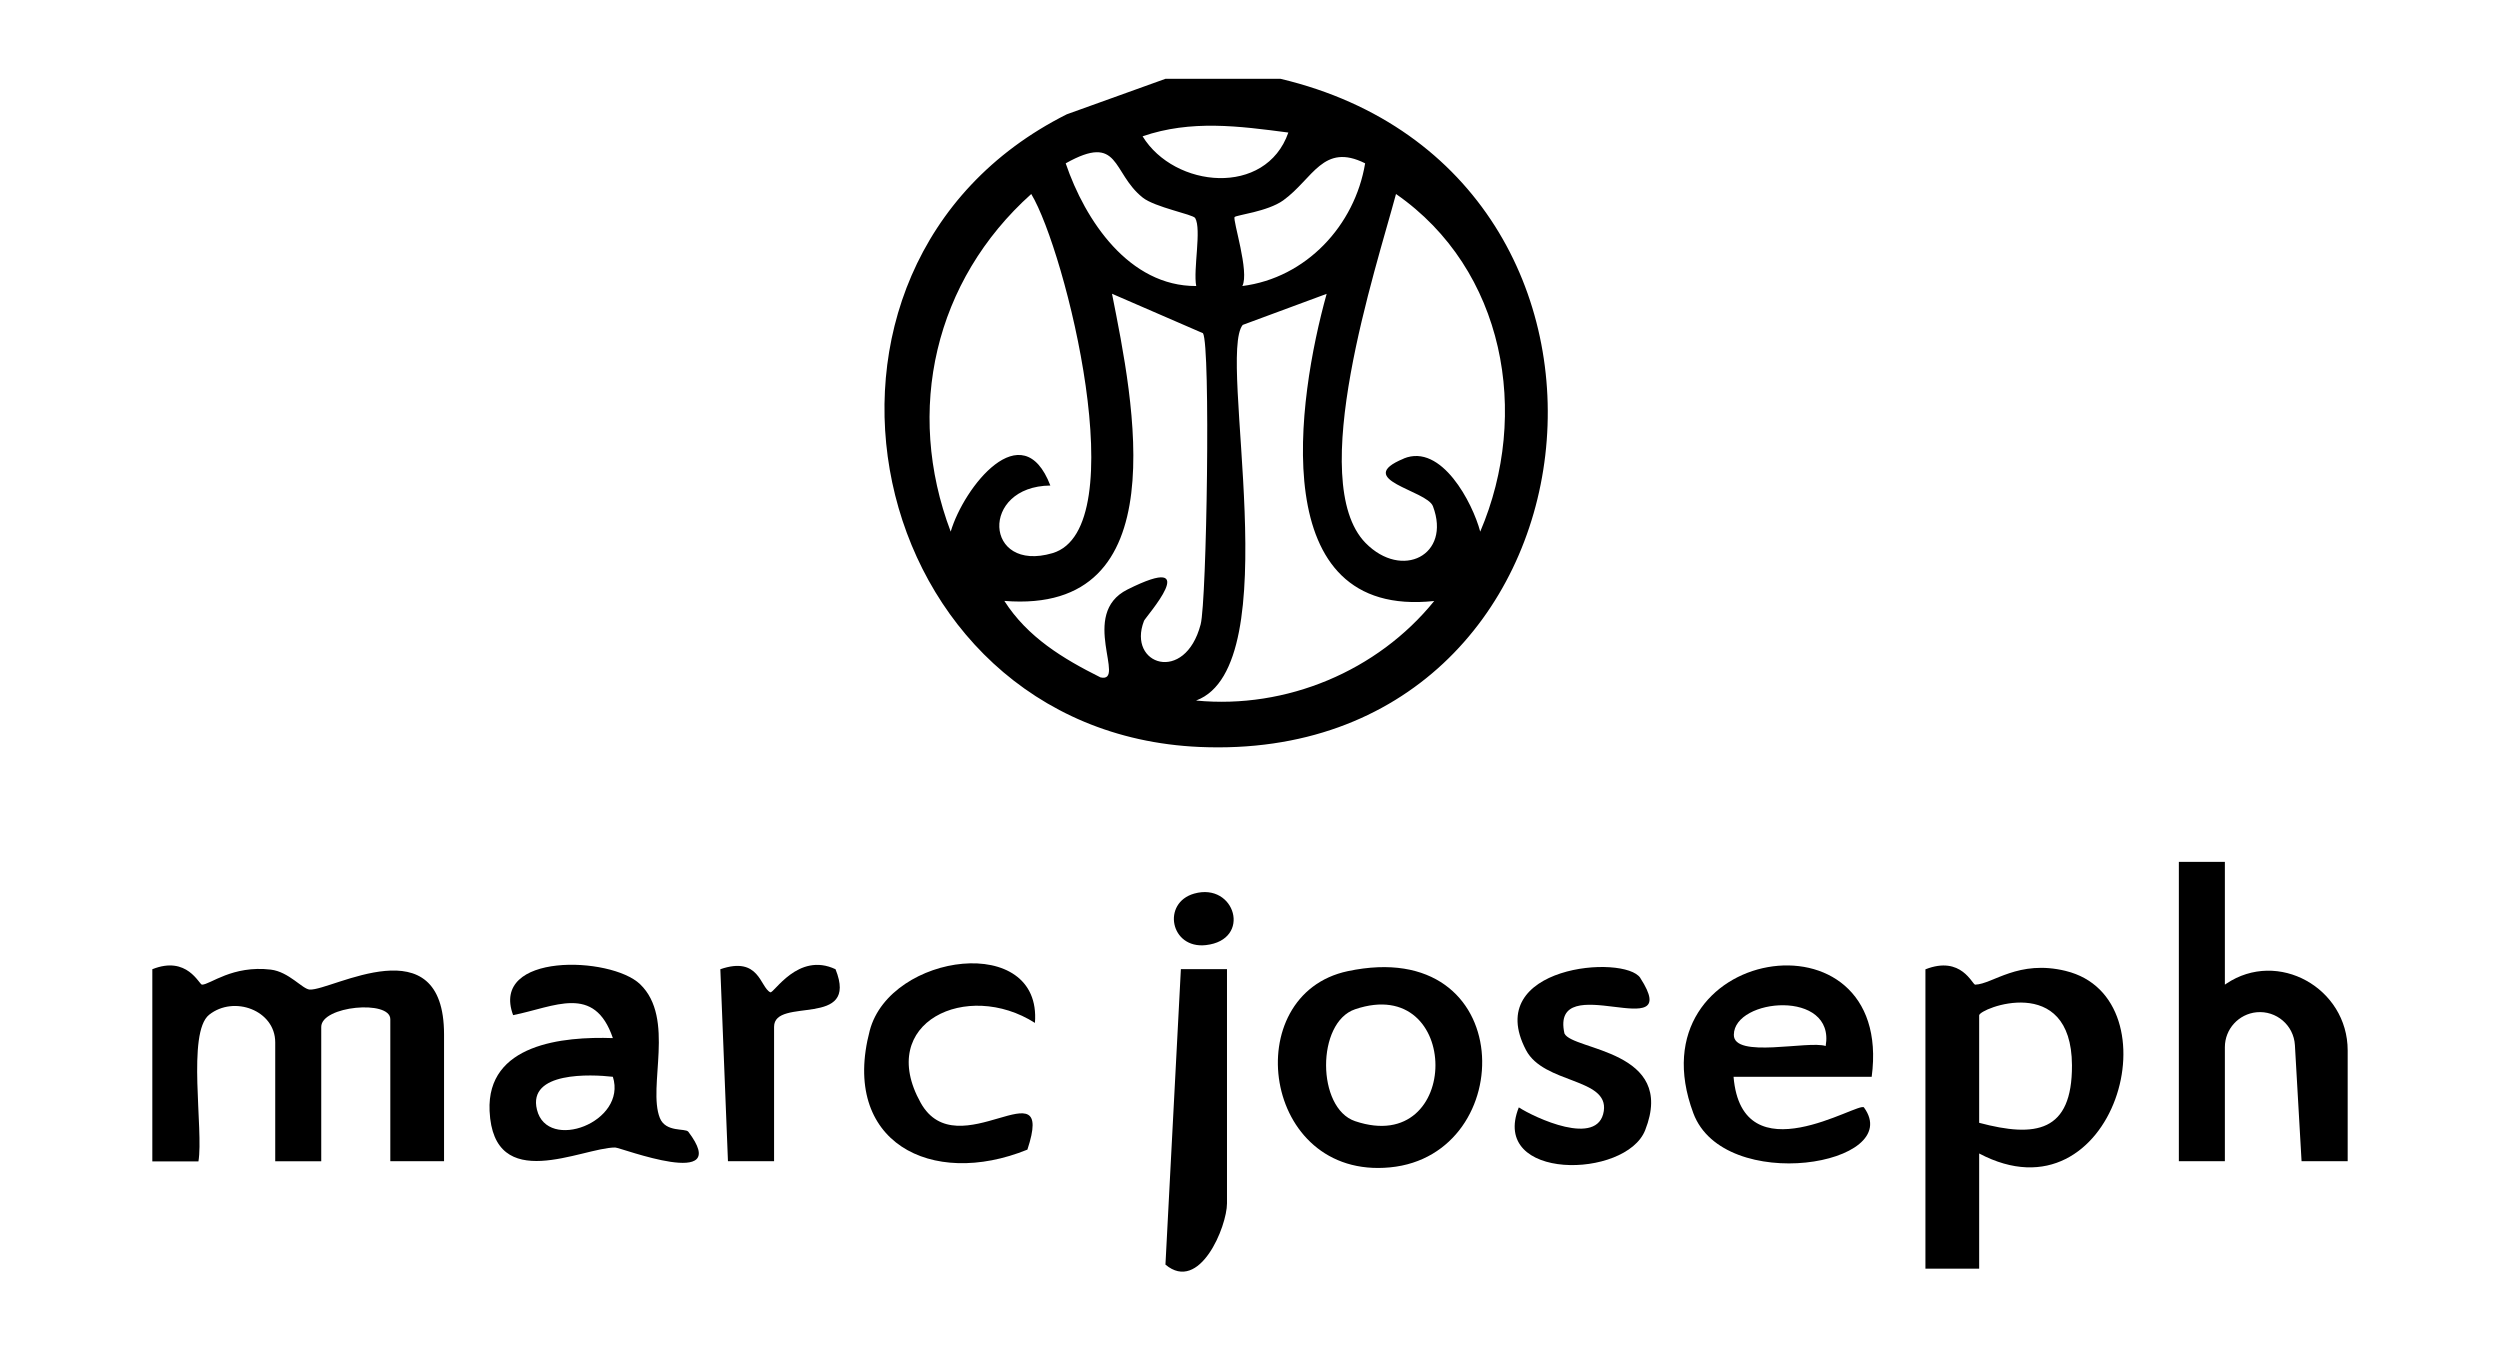
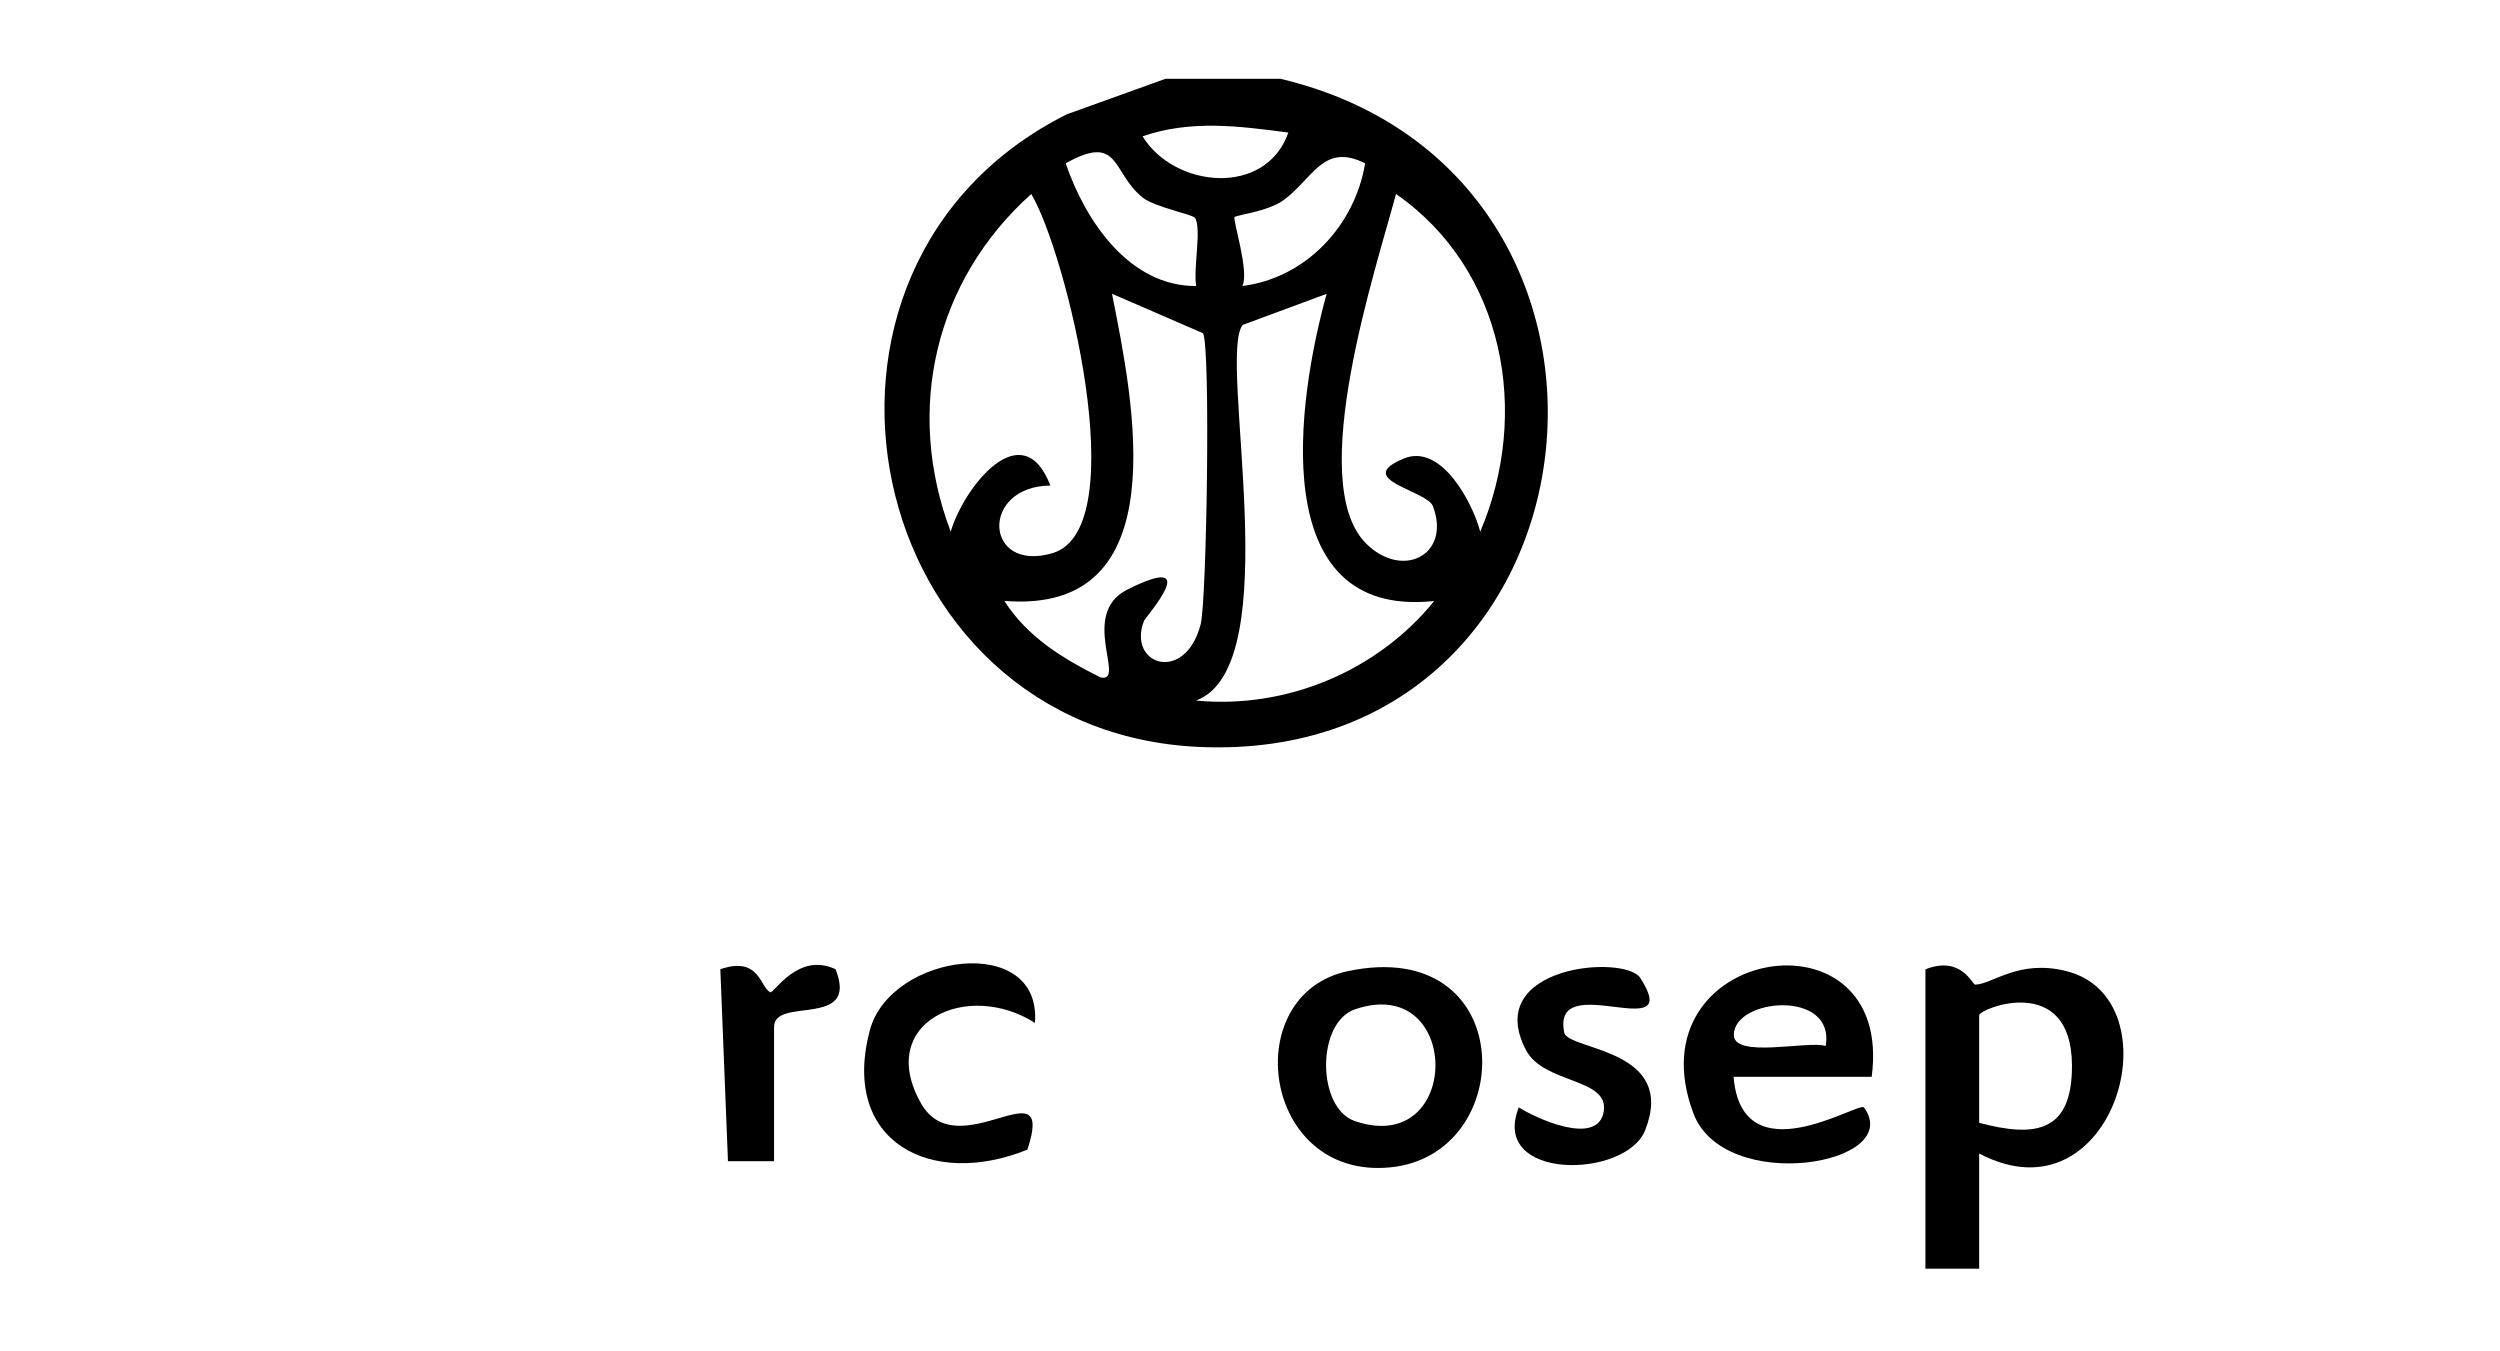
<svg xmlns="http://www.w3.org/2000/svg" id="Layer_1" data-name="Layer 1" viewBox="0 0 259.15 140">
  <path d="M132.75,8.17h-11.94l-10.23,3.68c-31.56,15.85-21.28,64.05,13.77,65.58,42.93,1.86,49.83-59.41,8.39-69.26ZM141.51,16.93c-1.07,6.45-6.12,11.88-12.73,12.72.76-1.44-1.02-6.86-.8-7.15.16-.21,3.41-.56,5.04-1.73,3.1-2.24,4.13-6.02,8.49-3.84ZM133.55,13.74c-2.33,6.68-11.8,5.78-15.11.39,5.02-1.73,9.99-1.06,15.11-.39ZM118.45,20.48c1.27,1.01,5.21,1.74,5.44,2.12.68,1.15-.22,5.35.11,7.05-6.96.03-11.51-6.78-13.53-12.72,5.67-3.18,4.75.97,7.97,3.54ZM98.55,55.11c-4.77-12.6-1.66-26.03,8.35-35,3.56,5.91,10.75,34.71,2.2,37.23-7.08,2.08-7.54-6.93-.22-7.01-2.9-7.55-8.97.17-10.33,4.78ZM118.57,64.38c.15-.4,6.37-7.31-1.7-3.27-5.06,2.53-.05,9.71-2.79,9.11-3.89-1.94-7.57-4.17-9.97-7.93,17.99,1.45,13.38-20.66,11.16-31.84l9.43,4.09c.8,1.27.39,27.77-.24,30.18-1.62,6.21-7.63,4.2-5.88-.34ZM124,72.61c9.61-3.58,2.16-35.67,4.82-38.93l8.7-3.22c-3.04,10.93-6.45,33.72,11.15,31.84-5.87,7.26-15.33,11.22-24.67,10.32ZM145.51,47.54c-5.32,2.19,2.41,3.27,3.03,4.94,1.91,5.07-3.21,7.65-6.99,3.8-6.23-6.38,1.07-28.36,3.16-36.17,11.28,7.83,13.95,22.79,8.73,35-.78-2.96-4.01-9.19-7.93-7.58Z" />
-   <path d="M15.79,100.47c3.62-1.45,4.85,1.6,5.15,1.6.84,0,3.14-2.03,7.13-1.56,1.89.23,3.28,2.03,4.04,2.07,2.28.12,13.92-6.83,13.92,4.66v13.13h-5.57v-14.72c0-2.03-7.16-1.38-7.16.8v13.93h-4.77v-12.33c0-3.32-4.28-4.9-6.85-2.86-2.33,1.86-.56,11.97-1.11,15.2h-4.78v-19.9Z" />
-   <path d="M243.36,120.37h-4.78s-.69-12.03-.69-12.03c-.12-2.06-1.92-3.6-3.97-3.41h0c-1.86.18-3.29,1.74-3.29,3.62v11.82h-4.77v-31.03h4.77v12.73s.09-.06.13-.09c5.36-3.62,12.6.44,12.6,6.91v11.48Z" />
  <path d="M214.15,100.65c-4.94-1.21-7.57,1.36-9.4,1.42-.3.02-1.42-3.06-5.16-1.59v31.03h5.57v-11.94c14.04,7.42,20.58-16.09,8.98-18.92ZM205.16,116.39v-11.14c0-.71,9.57-4.5,9.62,5.17.03,6.95-3.76,7.53-9.62,5.97Z" />
-   <path d="M71.34,117.31c-.29-.38-2.33.1-2.94-1.42-1.29-3.24,1.63-10.34-2.05-13.87-3.04-2.91-15.58-3.31-13.16,3.21,4.31-.86,8.42-3.26,10.34,2.38-5.17-.18-13.09.6-12.78,7.55.4,8.74,9.58,3.8,13.02,3.79.55,0,12.24,4.51,7.57-1.65ZM55.66,115.03c-.98-3.97,5.6-3.67,7.87-3.41,1.49,4.71-6.8,7.81-7.87,3.41Z" />
  <path d="M139.71,100.67c-11.4,2.42-8.91,21.62,4.38,20.34,13.42-1.28,13.36-24.1-4.38-20.34ZM140.47,116.22c-3.99-1.34-4.03-10.24,0-11.6,11.09-3.76,11.12,15.35,0,11.6Z" />
  <path d="M175.53,115.39c3.17,8.51,22.01,5.34,17.69-.59-.49-.68-12.64,7.26-13.52-3.18h14.32c2.39-18-24.95-13.57-18.49,3.77ZM189.25,108.43c-1.78-.59-9.56,1.34-9.52-1.17.04-3.81,10.54-4.73,9.52,1.17Z" />
  <path d="M107.29,106.04c-7.03-4.49-16.52-.07-11.85,8.28,3.83,6.85,14.05-4.21,11.06,4.85-9.95,4.04-19.39-.78-16.34-12.35,2.13-8.05,17.87-10.14,17.12-.78Z" />
  <path d="M170.04,101.39c4.66,7.22-9.4-1.21-7.87,5.74.82,1.78,11.65,1.68,8.37,10.02-1.99,5.07-16.15,5.29-13.1-2.36,1.6,1.04,8.24,4.18,8.81.38.51-3.45-6.21-2.8-8.06-6.31-4.61-8.77,10.24-9.97,11.85-7.48Z" />
-   <path d="M127.19,100.47v24.27c0,2.39-2.83,9.33-6.38,6.35l1.6-30.63h4.78Z" />
  <path d="M80.24,120.37h-4.78s-.79-19.9-.79-19.9c4.06-1.4,4.11,1.88,5.18,2.39.35.17,2.87-4.23,6.76-2.39,2.49,6.2-6.37,2.8-6.37,5.97v13.93Z" />
-   <path d="M123.79,92.63c4.26-1.2,6.01,4.8,1.21,5.34-3.69.41-4.59-4.38-1.21-5.34Z" />
</svg>